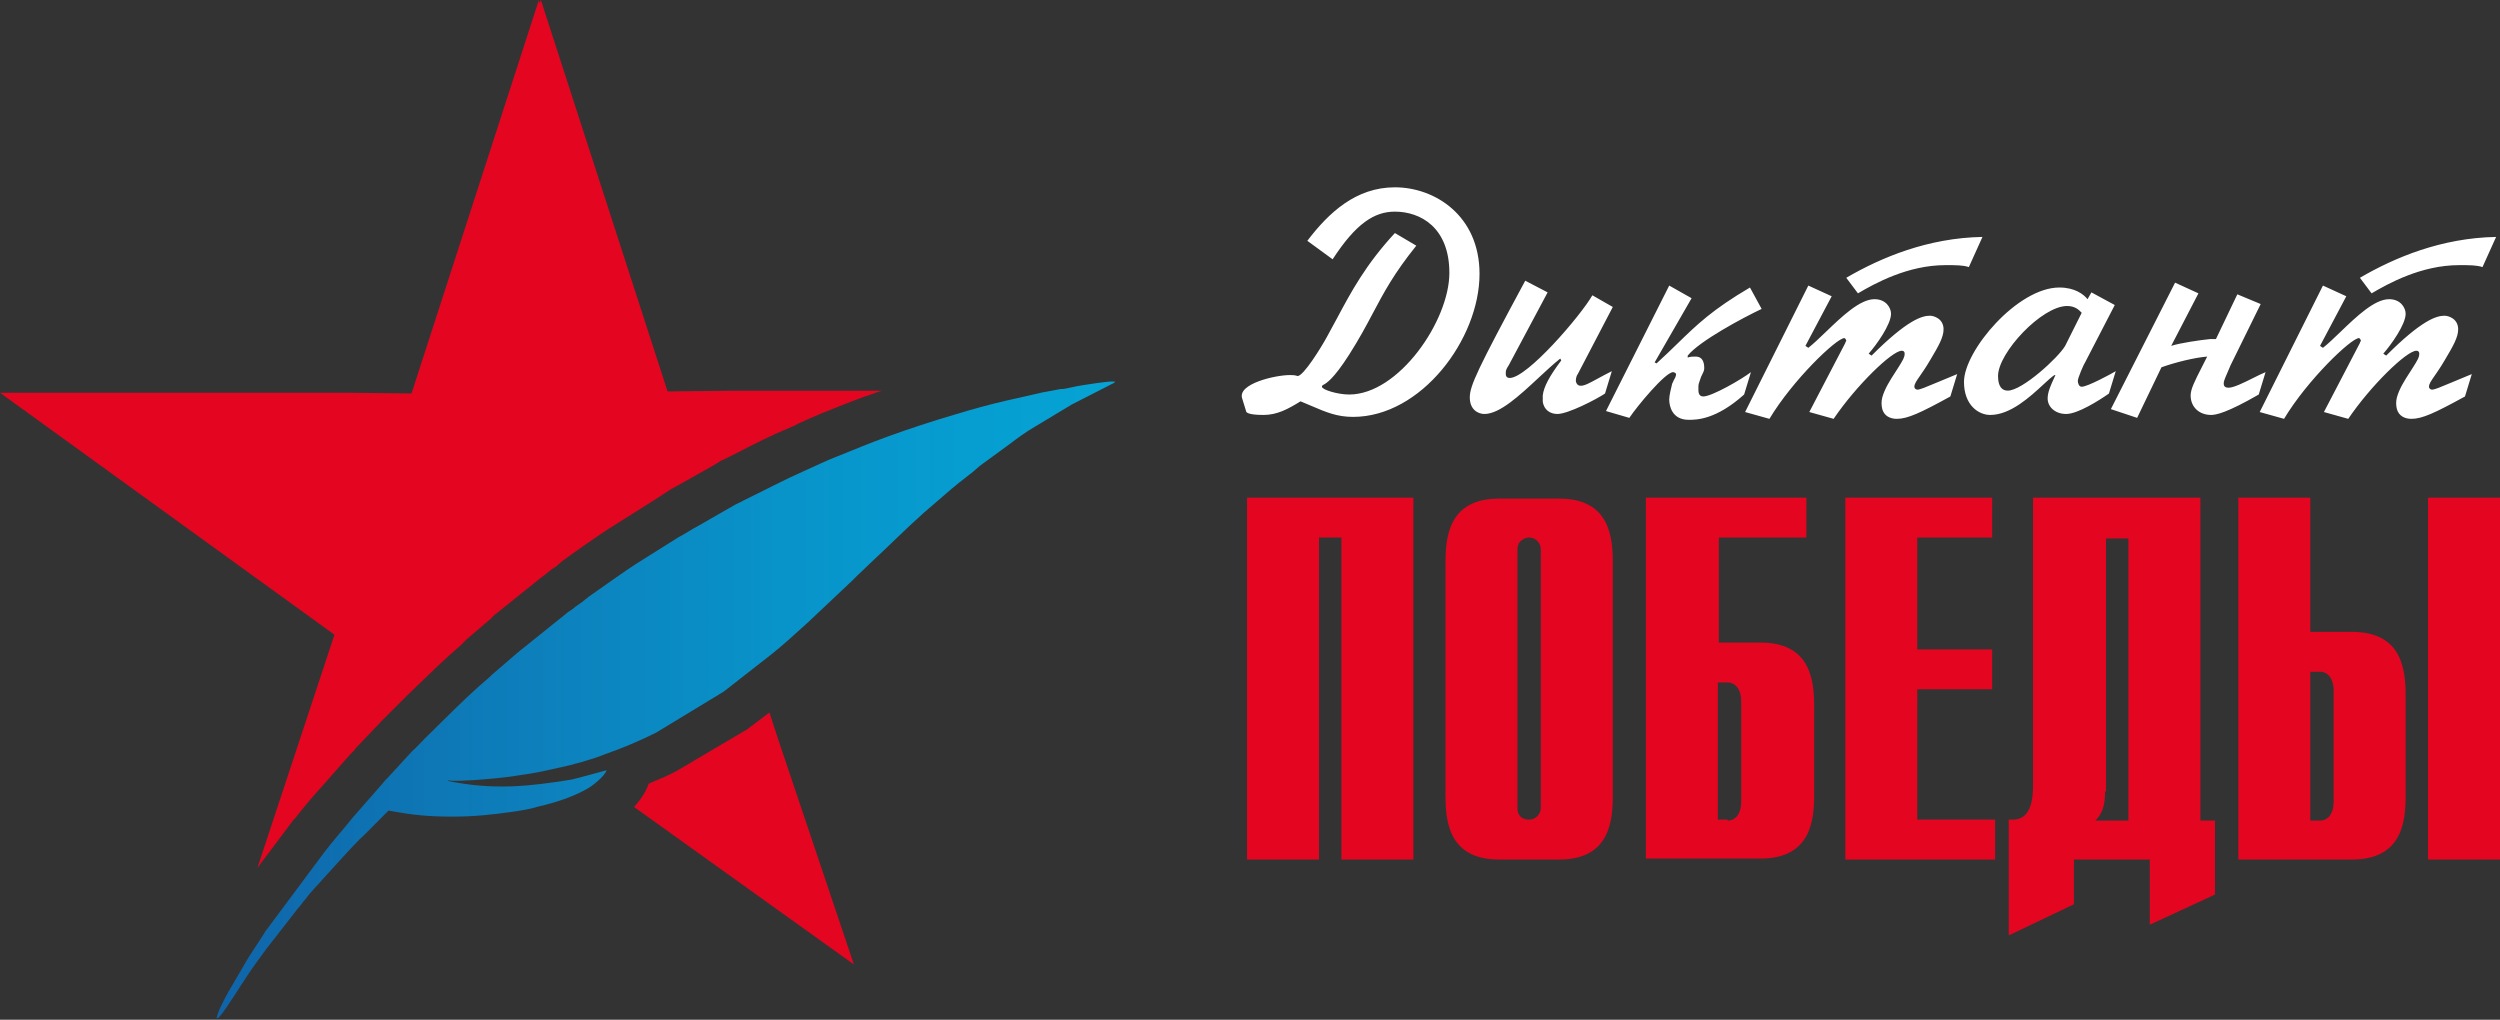
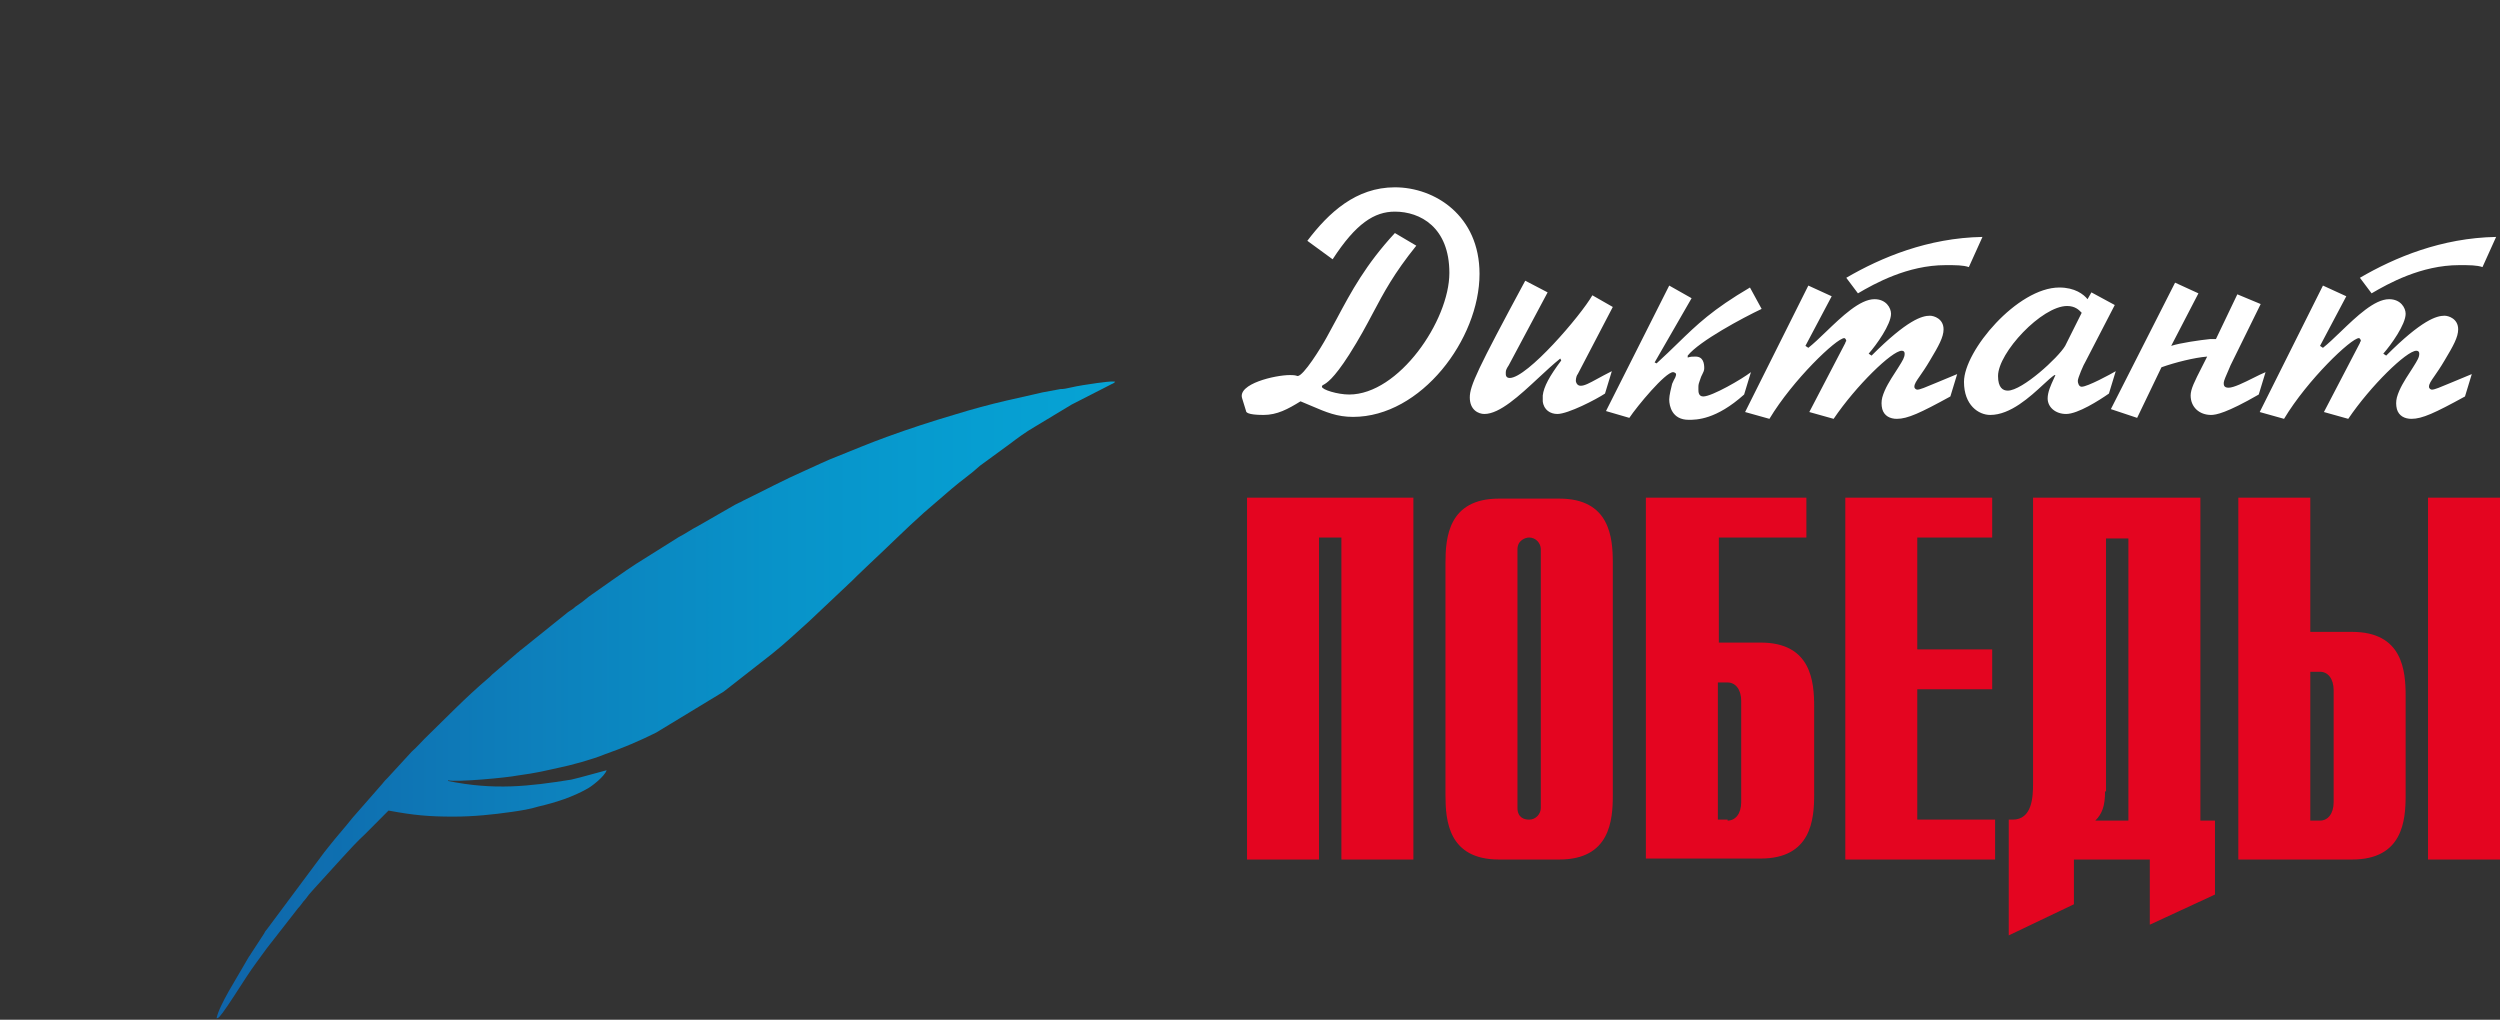
<svg xmlns="http://www.w3.org/2000/svg" width="608" height="248" viewBox="0 0 608 248" fill="none">
  <rect x="0" y="0" width="608" height="248" fill="#333333" stroke="none" />
  <path fill-rule="evenodd" clip-rule="evenodd" d="M333.928 76.08L333.928 76.08L333.928 76.08C332.318 79.117 330.624 82.309 328.119 86.247C324.265 92.278 322.547 93.208 321.873 93.573C321.595 93.724 321.494 93.778 321.494 94.054C321.494 94.764 325.28 95.947 328.119 95.947C340.185 95.947 352.487 77.966 352.487 66.374C352.487 55.254 345.389 51.469 339.238 51.469C334.27 51.469 329.775 54.308 324.097 63.062L317.945 58.566C323.15 51.705 329.775 45.554 339.238 45.554C348.938 45.554 359.821 52.415 359.821 66.61C359.821 82.462 345.626 101.388 329.065 101.388C325.182 101.388 322.573 100.273 318.885 98.696L318.885 98.696L318.885 98.696C318.079 98.351 317.222 97.985 316.289 97.603C313.214 99.496 310.611 100.915 307.299 100.915C303.277 100.915 303.041 100.205 303.041 99.969L302.094 96.893C300.911 93.344 310.138 91.215 313.687 91.215C314.889 91.215 315.218 91.34 315.399 91.408C315.468 91.434 315.515 91.452 315.58 91.452C316.999 91.452 321.258 84.591 322.677 81.988C323.523 80.475 324.327 78.969 325.134 77.459L325.134 77.459C328.612 70.947 332.132 64.356 339.238 56.674L344.443 59.749C339 66.516 336.576 71.087 333.928 76.08ZM392.232 74.654L383.715 90.979C383.478 91.215 383.242 91.925 383.242 92.635C383.242 92.872 383.478 93.818 384.425 93.818C385.371 93.818 386.528 93.187 388.456 92.135C389.419 91.61 390.576 90.979 391.996 90.269L390.339 95.711C388.21 97.13 381.349 100.679 378.747 100.679C377.091 100.679 375.435 99.733 375.198 97.603V96.184C375.435 94.055 376.854 91.452 379.693 87.667L379.457 87.194C377.77 88.543 375.968 90.219 374.133 91.926C369.533 96.206 364.724 100.679 361.003 100.679C359.583 100.679 357.454 99.733 357.454 96.657C357.454 93.818 359.347 89.796 370.939 68.267L376.381 71.106L366.917 88.85C366.444 89.559 366.208 90.032 366.208 90.506V90.979C366.208 91.689 366.681 91.925 367.154 91.925C371.413 91.925 384.425 76.784 387.264 71.815L392.232 74.654ZM402.406 88.14L411.396 72.525L405.954 69.45L390.576 99.969L396.254 101.625C398.147 98.786 405.008 90.506 406.901 90.506C407.137 90.506 407.61 90.742 407.61 90.979V91.216C407.485 91.717 407.426 91.82 407.293 92.053C407.174 92.259 406.998 92.567 406.664 93.345C406.428 94.291 405.954 96.184 405.954 97.13C405.954 98.786 406.664 102.098 410.686 102.098C412.579 102.098 417.31 102.098 424.171 95.947L425.828 90.506C423.698 92.162 416.364 96.42 414.235 96.42C413.052 96.42 413.052 95.237 413.052 94.764V94.055C413.052 93.493 413.2 93.079 413.379 92.58C413.426 92.448 413.476 92.31 413.525 92.162C413.624 91.767 413.805 91.414 413.982 91.067C414.23 90.582 414.471 90.111 414.471 89.559C414.471 88.376 414.235 86.72 412.342 86.72H412.342C411.632 86.72 411.159 86.72 410.449 86.957V86.484C413.289 82.935 423.935 77.257 428.43 75.128L425.591 69.923C416.469 75.289 412.756 78.897 408.012 83.507C406.48 84.995 404.841 86.587 402.879 88.376L402.406 88.14ZM445.466 72.052L439.078 84.118L439.787 84.591C441.075 83.574 442.538 82.169 444.086 80.682C447.943 76.977 452.33 72.762 455.875 72.762C458.714 72.762 459.897 74.891 459.897 76.311C459.897 78.913 456.348 83.881 454.456 86.011L455.166 86.484C463.919 77.73 467.468 76.784 469.361 76.784C470.307 76.784 472.673 77.493 472.673 80.096C472.673 81.989 471.49 84.118 469.361 87.667C468.367 89.357 467.539 90.546 466.915 91.444C466.052 92.683 465.575 93.369 465.575 94.055C465.575 94.528 466.048 94.764 466.285 94.764C466.93 94.764 468.232 94.216 471.015 93.044L471.016 93.044L471.016 93.043L471.017 93.043C472.32 92.494 473.948 91.809 475.985 90.979L474.329 96.42C466.995 100.442 463.919 101.862 461.317 101.862C459.661 101.862 458.241 101.152 457.768 99.496C457.531 98.55 457.531 97.603 457.768 96.657C458.354 94.508 459.746 92.36 460.88 90.61C461.119 90.241 461.347 89.889 461.553 89.559L461.715 89.302C462.779 87.6 463.209 86.913 463.209 86.011C463.209 85.537 462.973 85.301 462.5 85.301C460.134 85.301 451.38 93.818 445.939 101.862L440.024 100.206L448.778 83.408C448.778 83.171 449.014 82.935 449.014 82.935C449.014 82.698 448.778 82.225 448.541 82.225C446.648 82.225 436.002 92.398 430.324 101.862L424.409 100.206L439.787 69.45L445.466 72.052ZM449.014 67.557C457.531 62.589 468.888 57.857 482.136 57.62L478.824 64.954C477.405 64.481 475.748 64.481 473.146 64.481C463.919 64.481 455.875 68.976 451.853 71.342L449.014 67.557ZM507.215 87.903L514.313 74.181L508.634 71.106L507.688 72.762C506.742 71.579 504.613 69.923 500.827 69.923C490.654 69.923 477.642 85.301 477.642 92.871C477.642 98.55 481.191 100.915 484.03 100.915C488.937 100.915 493.715 96.5 496.92 93.538C498.041 92.503 498.97 91.645 499.644 91.215H499.881C499.744 91.534 499.59 91.871 499.43 92.22C498.759 93.683 497.988 95.365 497.988 96.894C497.988 99.023 499.881 100.679 502.483 100.679C505.322 100.679 510.527 97.367 512.893 95.71L514.549 90.269C513.366 90.979 507.688 94.055 506.269 94.055C505.559 94.055 505.322 93.108 505.322 92.635C505.322 91.925 506.742 88.613 507.215 87.903ZM506.141 75.942C506.187 75.99 506.229 76.035 506.269 76.074L502.247 84.118C500.591 86.957 491.837 95.001 488.288 95.001C487.105 95.001 485.922 94.291 485.922 91.452C485.922 85.774 496.569 74.418 502.72 74.418C504.672 74.418 505.63 75.412 506.141 75.942ZM534.658 71.342L528.033 84.118C530.162 83.408 535.131 82.698 537.497 82.462H538.916L544.121 71.579L549.799 73.945L542.465 88.85C542.386 89.086 542.176 89.559 541.93 90.111C541.44 91.215 540.809 92.635 540.809 93.108C540.809 93.581 540.809 94.291 541.992 94.291C543.254 94.291 545.777 93.029 548.02 91.908C549.142 91.347 550.193 90.821 550.982 90.506L549.326 95.947C541.519 100.442 538.916 100.915 537.733 100.915C534.894 100.915 532.765 99.023 532.765 96.184C532.765 94.636 533.714 92.772 535.483 89.298L535.484 89.296C535.878 88.522 536.313 87.668 536.787 86.72C533.711 86.957 528.98 88.14 525.667 89.323L519.753 101.625L513.365 99.496L528.98 68.74L534.658 71.342ZM564.232 84.118L570.62 72.052L564.942 69.45L549.564 100.206L555.479 101.862C561.157 92.398 571.803 82.225 573.696 82.225C573.932 82.225 574.169 82.698 574.169 82.935C574.169 82.935 573.932 83.171 573.932 83.408L565.179 100.206L571.093 101.862C576.535 93.818 585.288 85.301 587.654 85.301C588.127 85.301 588.364 85.537 588.364 86.011C588.364 86.913 587.934 87.6 586.869 89.302C586.817 89.385 586.763 89.471 586.708 89.559C586.502 89.889 586.274 90.241 586.034 90.611C584.901 92.36 583.509 94.508 582.923 96.657C582.686 97.603 582.686 98.55 582.923 99.496C583.396 101.152 584.815 101.862 586.471 101.862C589.074 101.862 592.149 100.442 599.484 96.42L601.14 90.979C599.102 91.809 597.473 92.495 596.17 93.044C593.387 94.216 592.084 94.764 591.44 94.764C591.203 94.764 590.73 94.528 590.73 94.055C590.73 93.369 591.207 92.683 592.069 91.444C592.694 90.546 593.521 89.357 594.515 87.667C596.645 84.118 597.827 81.989 597.827 80.096C597.827 77.493 595.462 76.784 594.515 76.784C592.623 76.784 589.074 77.73 580.32 86.484L579.61 86.011C581.503 83.881 585.052 78.913 585.052 76.311C585.052 74.891 583.869 72.762 581.03 72.762C577.485 72.762 573.097 76.977 569.241 80.682C567.693 82.169 566.23 83.574 564.942 84.591L564.232 84.118ZM607.054 57.62C593.806 57.857 582.449 62.589 573.932 67.557L576.771 71.342C580.793 68.976 588.837 64.481 598.064 64.481C600.667 64.481 602.323 64.481 603.742 64.954L607.054 57.62Z" fill="white" />
  <path fill-rule="evenodd" clip-rule="evenodd" d="M343.733 121.025H303.277V209.035H320.785V130.725H326.226V209.035H343.733V121.025ZM364.553 121.262C352.251 121.262 351.541 130.725 351.541 136.876V193.42C351.541 199.572 352.251 209.035 364.553 209.035H379.222C391.524 209.035 392.234 199.572 392.234 193.42V136.876C392.234 130.725 391.524 121.262 379.222 121.262H364.553ZM371.888 130.725C373.544 130.725 374.727 132.145 374.727 133.564V196.496C374.727 197.916 373.544 199.335 371.888 199.335C370.705 199.335 369.048 198.862 369.048 196.496V133.564C369.048 131.435 370.941 130.725 371.888 130.725ZM400.276 121.025H439.313V130.725H418.02V156.276H428.194C440.496 156.276 441.206 165.74 441.206 171.891V193.184C441.206 199.335 440.496 208.798 428.194 208.798H400.276V121.025ZM420.15 199.571C422.042 199.571 423.462 197.915 423.462 195.076V170.471C423.462 167.632 422.042 165.976 420.15 165.976H417.784V199.335H420.15V199.571ZM484.501 121.025H448.777V209.035H485.211V199.335H466.284V167.632H484.501V157.932H466.284V130.725H484.501V121.025ZM535.133 199.571H538.682V217.552L522.831 224.886V209.035H504.377V219.918L488.526 227.488V199.335H489.472C494.204 199.335 494.44 193.893 494.44 190.581V121.025H535.133V199.571ZM511.948 192.474C511.948 196.023 511.238 197.915 509.582 199.571H517.626V130.961H512.184V192.474H511.948ZM561.866 121.025H544.359V209.035H572.039C584.342 209.035 585.052 199.571 585.052 193.42V169.288C585.052 163.137 584.342 153.674 572.039 153.674H561.866V121.025ZM567.544 195.076C567.544 197.915 566.125 199.571 564.232 199.571H561.866V163.374H564.232C566.125 163.374 567.544 165.03 567.544 167.869V195.076ZM608 121.025H590.493V209.035H608V121.025Z" fill="#E40520" />
-   <path fill-rule="evenodd" clip-rule="evenodd" d="M62.593 211.09L81.339 154.364L0 95.52H84.599L99.758 95.683H100.084L131.055 0L131.218 0.815L131.544 0L162.352 95.194H162.678L177.837 95.031H214.676C213.698 95.194 212.883 95.52 212.068 95.846C209.688 96.597 207.309 97.541 205.004 98.456C204.308 98.732 203.62 99.005 202.94 99.269L199.68 100.573C197.723 101.388 195.93 102.203 194.137 103.018C193.322 103.507 192.507 103.833 191.692 104.159C187.454 105.952 183.542 107.908 179.793 109.864L175.881 111.821C175.555 111.929 175.374 112.038 175.193 112.147C175.102 112.201 175.012 112.255 174.903 112.31L174.74 112.473C174.414 112.636 174.088 112.799 173.599 113.125L164.634 118.178C163.33 118.83 162.352 119.482 161.374 120.134L159.907 121.112L149.311 127.795C146.54 129.425 138.064 135.456 136.76 136.434L135.456 137.575L135.293 137.738C134.641 138.064 133.826 138.716 133.011 139.368L132.848 139.531C132.603 139.694 132.4 139.857 132.196 140.02C131.992 140.183 131.788 140.346 131.544 140.509L119.971 149.8C119.862 149.909 119.771 150.018 119.681 150.126C119.5 150.344 119.319 150.561 118.993 150.778L113.451 155.506L112.636 156.321C112.586 156.37 112.537 156.434 112.483 156.504C112.359 156.666 112.211 156.859 111.984 156.973C108.22 160.217 104.766 163.566 101.375 166.852C100.507 167.693 99.644 168.531 98.78 169.361L96.009 172.132L94.379 173.762L93.075 175.066L86.718 181.749L86.392 182.075C86.392 182.238 86.229 182.401 86.066 182.564L85.088 183.542L77.916 191.692L77.59 192.018C77.264 192.426 76.897 192.833 76.53 193.241C76.163 193.648 75.797 194.056 75.471 194.463C74.563 195.501 73.654 196.642 72.664 197.887C72.41 198.206 72.151 198.532 71.885 198.864L71.396 199.354C71.233 199.598 71.07 199.802 70.907 200.005C70.744 200.209 70.581 200.413 70.418 200.658L62.593 211.09ZM181.748 177.348L187.127 173.273L189.083 179.304L207.666 234.562L154.2 196.256C155.667 194.626 156.972 192.833 157.787 190.551C160.232 189.573 162.514 188.595 164.633 187.454L181.748 177.348Z" fill="#E40520" />
  <path d="M266.811 93.156C264.533 93.482 262.255 93.809 260.139 94.3C259.488 94.463 258.675 94.627 257.861 94.627L253.468 95.444C252.654 95.608 252.003 95.771 251.352 95.935L244.843 97.406C240.613 98.387 236.382 99.531 232.151 100.839C226.618 102.474 221.086 104.272 215.716 106.234C211.648 107.705 207.743 109.34 203.675 110.975C201.071 111.956 198.467 113.264 195.864 114.408C190.657 116.697 185.775 119.313 180.731 121.765C180.405 121.928 180.243 122.092 179.754 122.255C179.429 122.419 179.103 122.582 178.778 122.746L169.666 127.977C168.038 128.795 166.737 129.775 165.109 130.593L154.695 137.132C153.068 138.113 144.769 143.998 143.142 145.143L141.515 146.451C141.026 146.778 140.375 147.268 139.887 147.595C139.236 148.249 138.748 148.412 138.097 148.903L126.707 158.058C126.381 158.221 126.219 158.548 125.893 158.712L120.198 163.616C119.547 164.107 119.222 164.597 118.571 165.088C113.201 169.665 108.319 174.733 103.275 179.638C102.298 180.618 101.322 181.763 100.183 182.744L94.325 189.12C93.837 189.61 93.349 190.1 92.861 190.754L85.701 198.928C83.911 201.217 81.958 203.342 80.168 205.631C79.68 206.285 79.355 206.612 78.866 207.266L64.872 226.066C64.547 226.393 64.384 226.72 64.221 227.047L61.13 231.788C60.967 232.115 60.804 232.279 60.479 232.769C60.153 233.423 59.665 234.077 59.34 234.731C57.712 237.674 53.319 244.376 52.668 247.646C53.319 247.646 53.644 246.829 54.133 246.338C55.597 244.376 58.363 239.962 59.99 237.51C61.455 235.221 63.245 232.933 64.872 230.644L72.52 220.835C73.008 220.345 73.334 219.854 73.822 219.2C74.31 218.71 74.635 218.219 75.124 217.565C75.612 217.075 75.937 216.585 76.425 216.094L83.26 208.574C85.05 206.612 86.84 204.65 88.792 202.852L93.023 198.601C93.511 198.111 93.999 197.621 94.488 197.13C100.671 198.275 104.251 198.601 110.272 198.601C115.153 198.601 119.872 198.111 124.429 197.457C126.707 197.13 128.822 196.803 130.938 196.149C135.168 195.168 139.236 193.86 142.979 191.735C144.118 191.081 147.047 188.793 147.535 187.321C147.373 187.321 140.538 189.283 138.911 189.61C128.659 191.245 120.198 192.226 108.97 189.937V189.773C111.248 190.264 123.29 189.119 125.73 188.629C126.869 188.466 127.846 188.302 128.985 188.139C132.077 187.648 135.168 186.831 138.26 186.177C139.399 185.85 140.213 185.686 141.352 185.359C143.467 184.705 145.257 184.215 147.21 183.398C151.441 181.926 155.671 180.128 159.577 178.166L176.012 168.194L187.728 159.039C190.819 156.587 193.749 153.807 196.678 151.192L207.417 141.056C207.743 140.729 208.068 140.402 208.394 140.075L211.648 136.969C216.041 132.882 220.272 128.631 224.666 124.708C225.479 124.054 226.13 123.4 226.944 122.746L231.5 118.822C233.778 116.86 236.219 115.226 238.334 113.264L245.494 108.032C247.447 106.561 249.4 105.09 251.678 103.782L260.628 98.387L269.903 93.646C270.391 93.319 270.879 93.319 271.204 92.829C269.903 92.665 268.438 92.992 266.811 93.156Z" fill="url(#paint0_linear)" />
  <defs>
    <linearGradient id="paint0_linear" x1="52.592" y1="170.085" x2="271.392" y2="170.085" gradientUnits="userSpaceOnUse">
      <stop stop-color="#0F64A9" />
      <stop offset="0.054" stop-color="#0F69AC" />
      <stop offset="0.356" stop-color="#0D80BC" />
      <stop offset="0.625" stop-color="#0893C9" />
      <stop offset="0.849" stop-color="#069ED1" />
      <stop offset="1" stop-color="#06A3D4" />
    </linearGradient>
  </defs>
</svg>